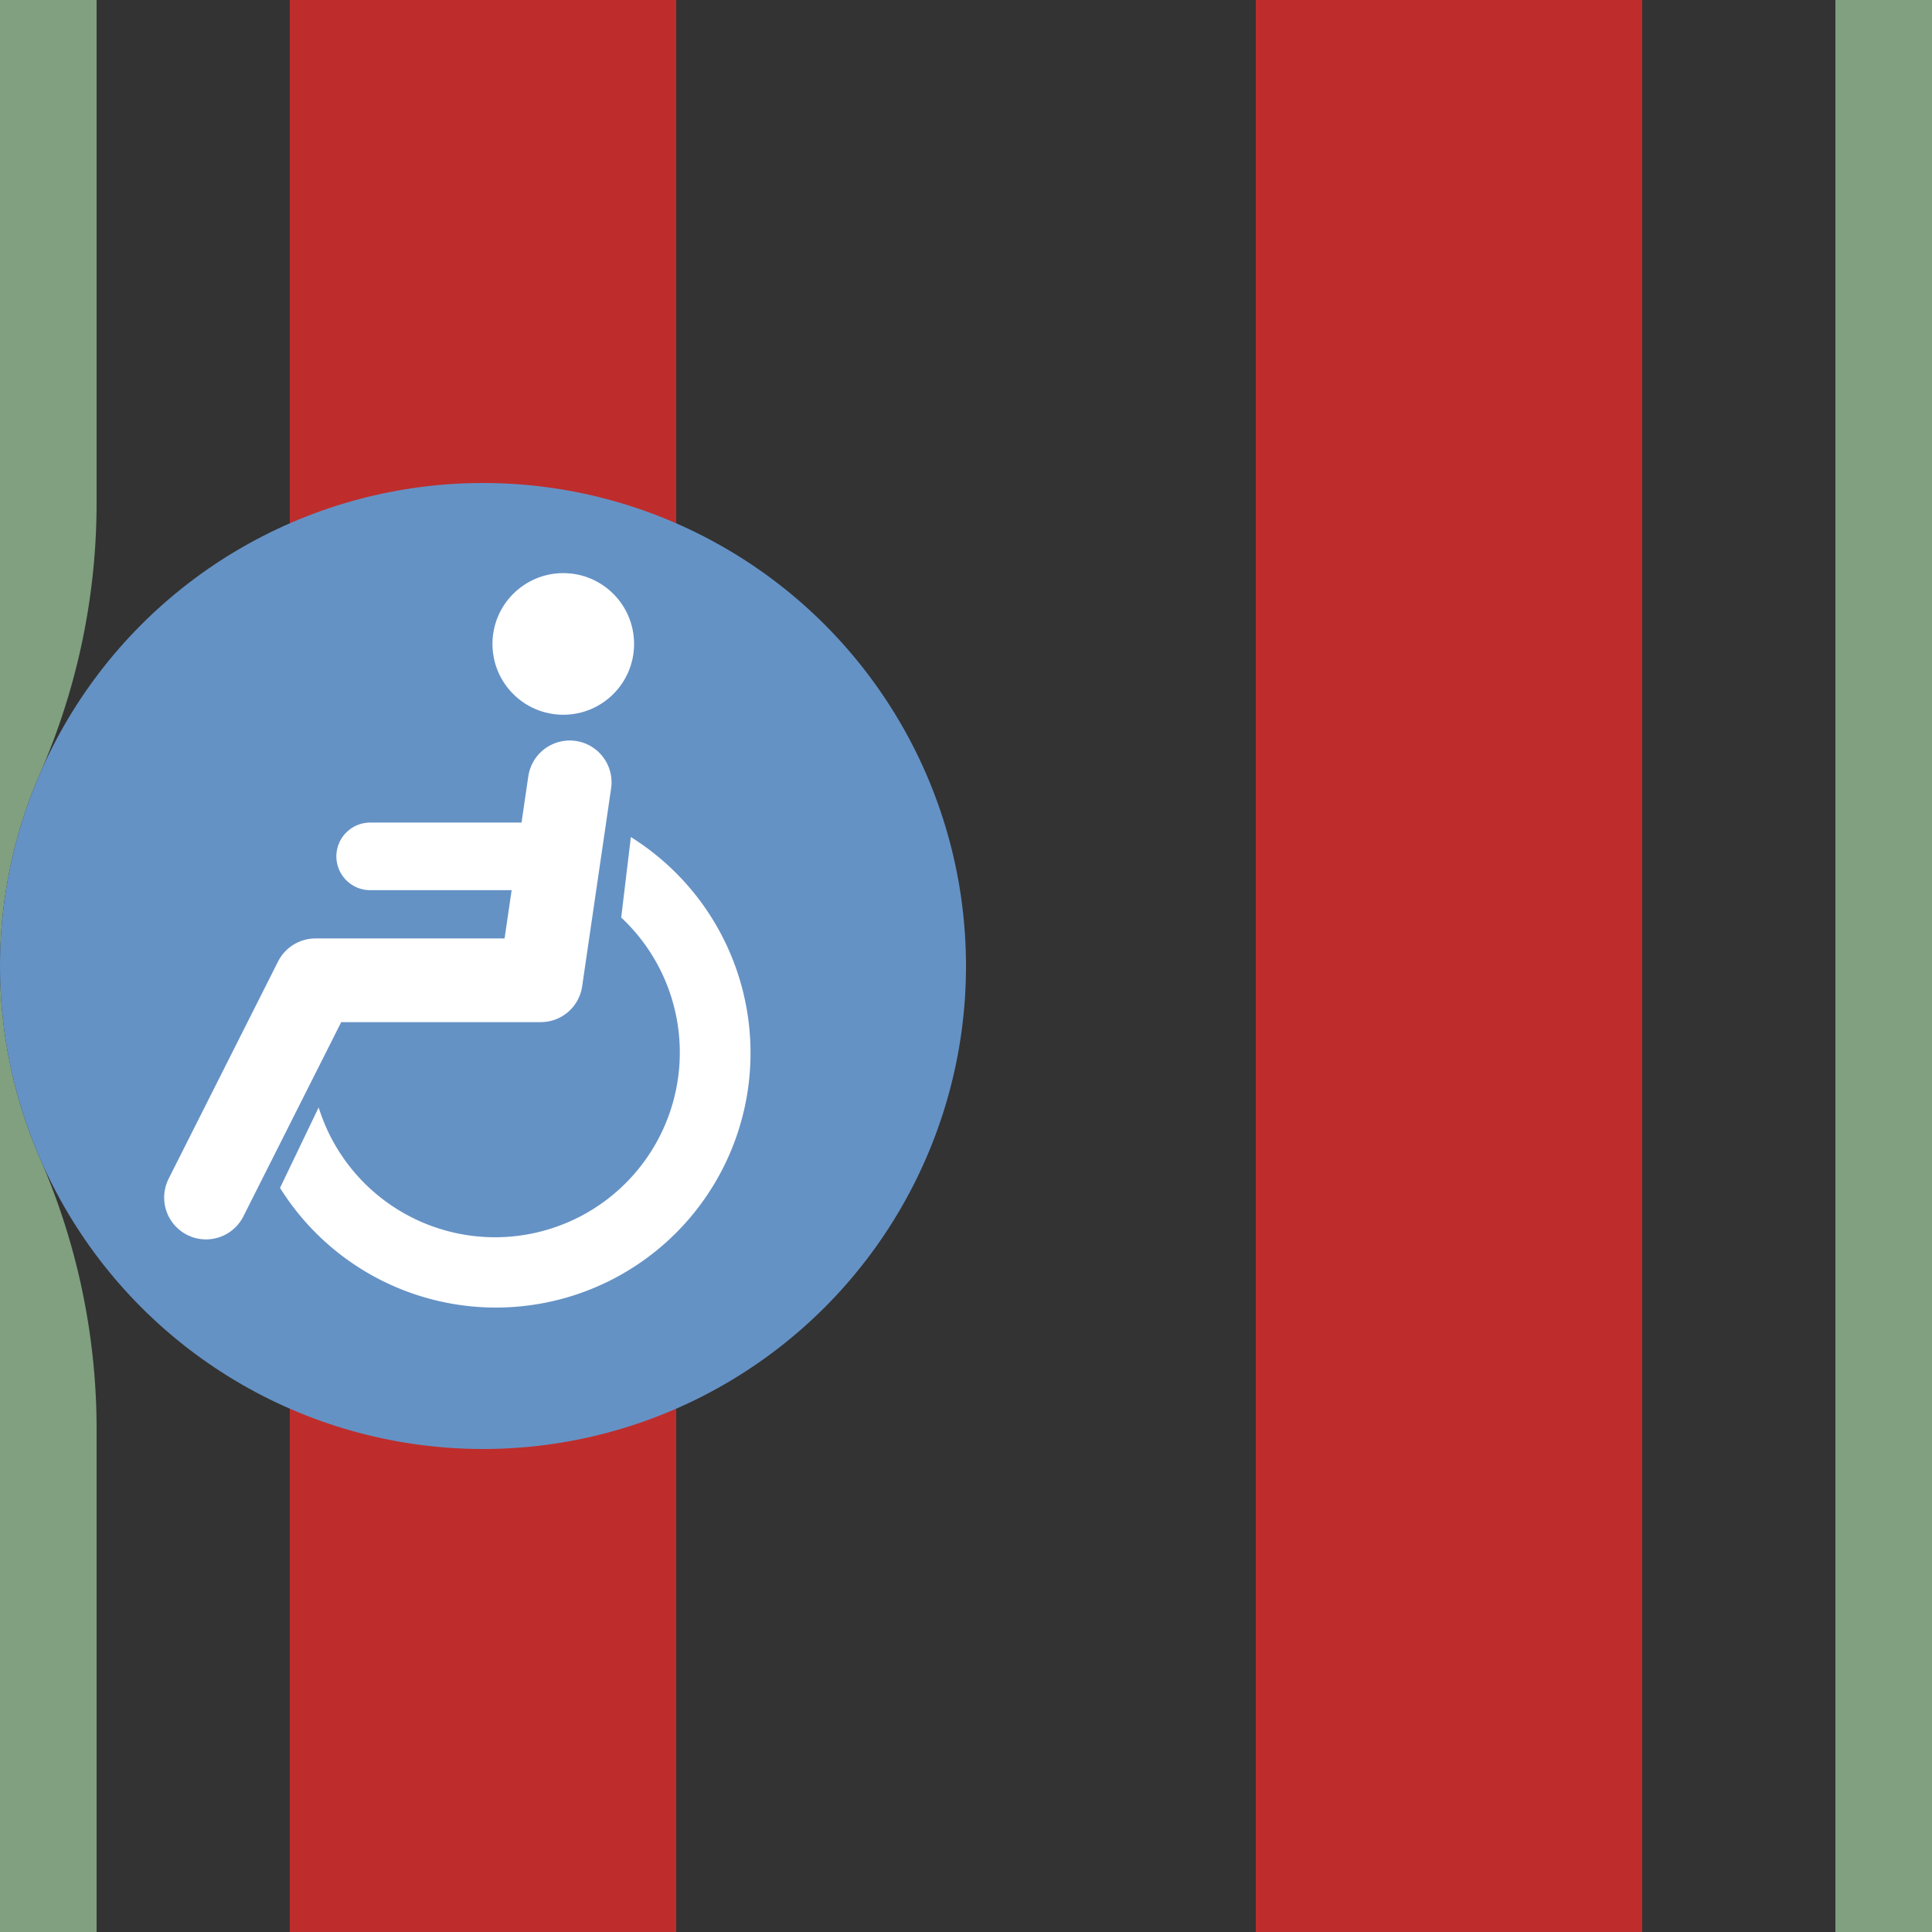
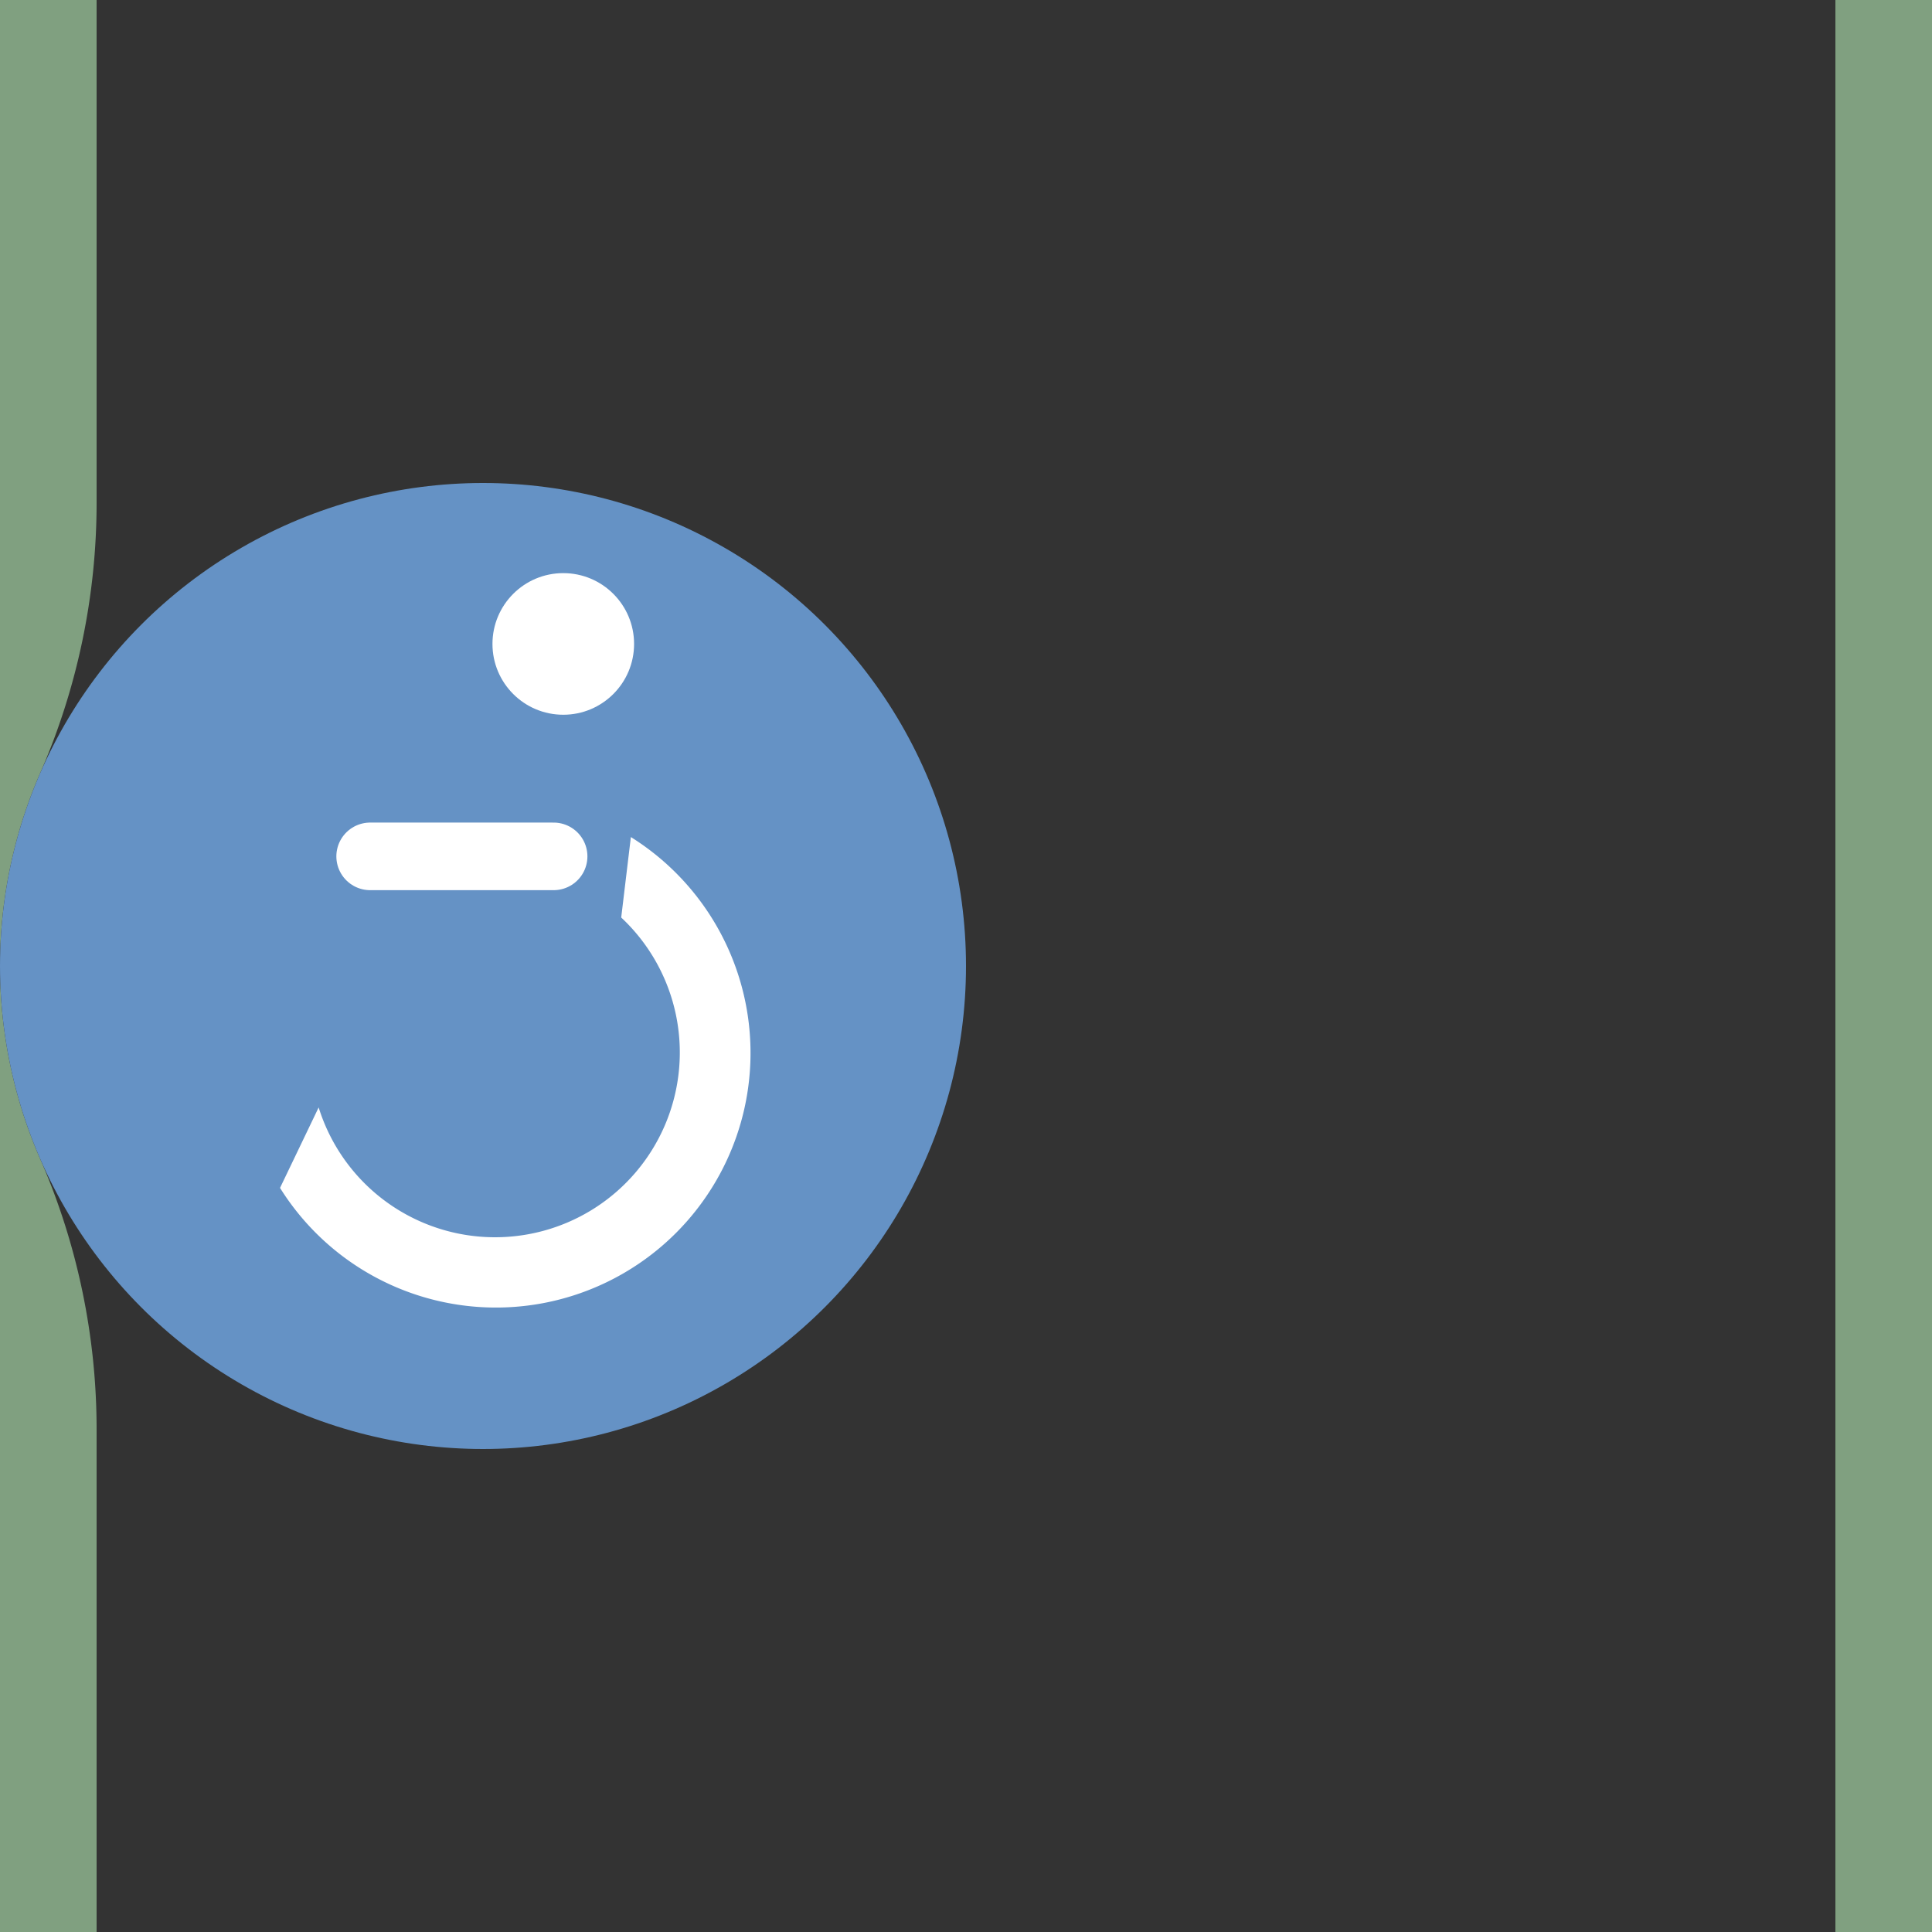
<svg xmlns="http://www.w3.org/2000/svg" width="500" height="500">
  <rect width="100%" height="100%" fill="#333333" stroke="none" />
  <title>hveACC-STR</title>
  <path d="M 0,0 v 0,130.1 a 150,150 0 0 1 -12.5,59.95 a 150,150 0 0 0 0,119.9 a 150,150 0 0 1 12.5,59.95 V 500 m 500,0 V 0" stroke="#80A080" stroke-width="50" fill="none" />
-   <path d="M 125,0 V 500 m 250,0 V 0" stroke="#BE2D2C" stroke-width="100" />
  <circle cx="125" cy="250" r="125" fill="#6592C5" />
  <g transform="translate(-83.3, 41.7) scale(0.833)" fill="white">
    <path d="M 199,294 A 57.4,57.4 0 1 0 293,235 l 3,-25 A 79.1,79.1 0 1 1 187,319" />
    <circle cx="275" cy="150" r="22" />
    <g stroke="white" stroke-linecap="round" fill="none">
-       <path d="M 277,193 268,254.5 H 198 L 164,322" stroke-width="26" stroke-linejoin="round" />
      <path d="M 215,216 H 272" stroke-width="21" />
    </g>
  </g>
</svg>